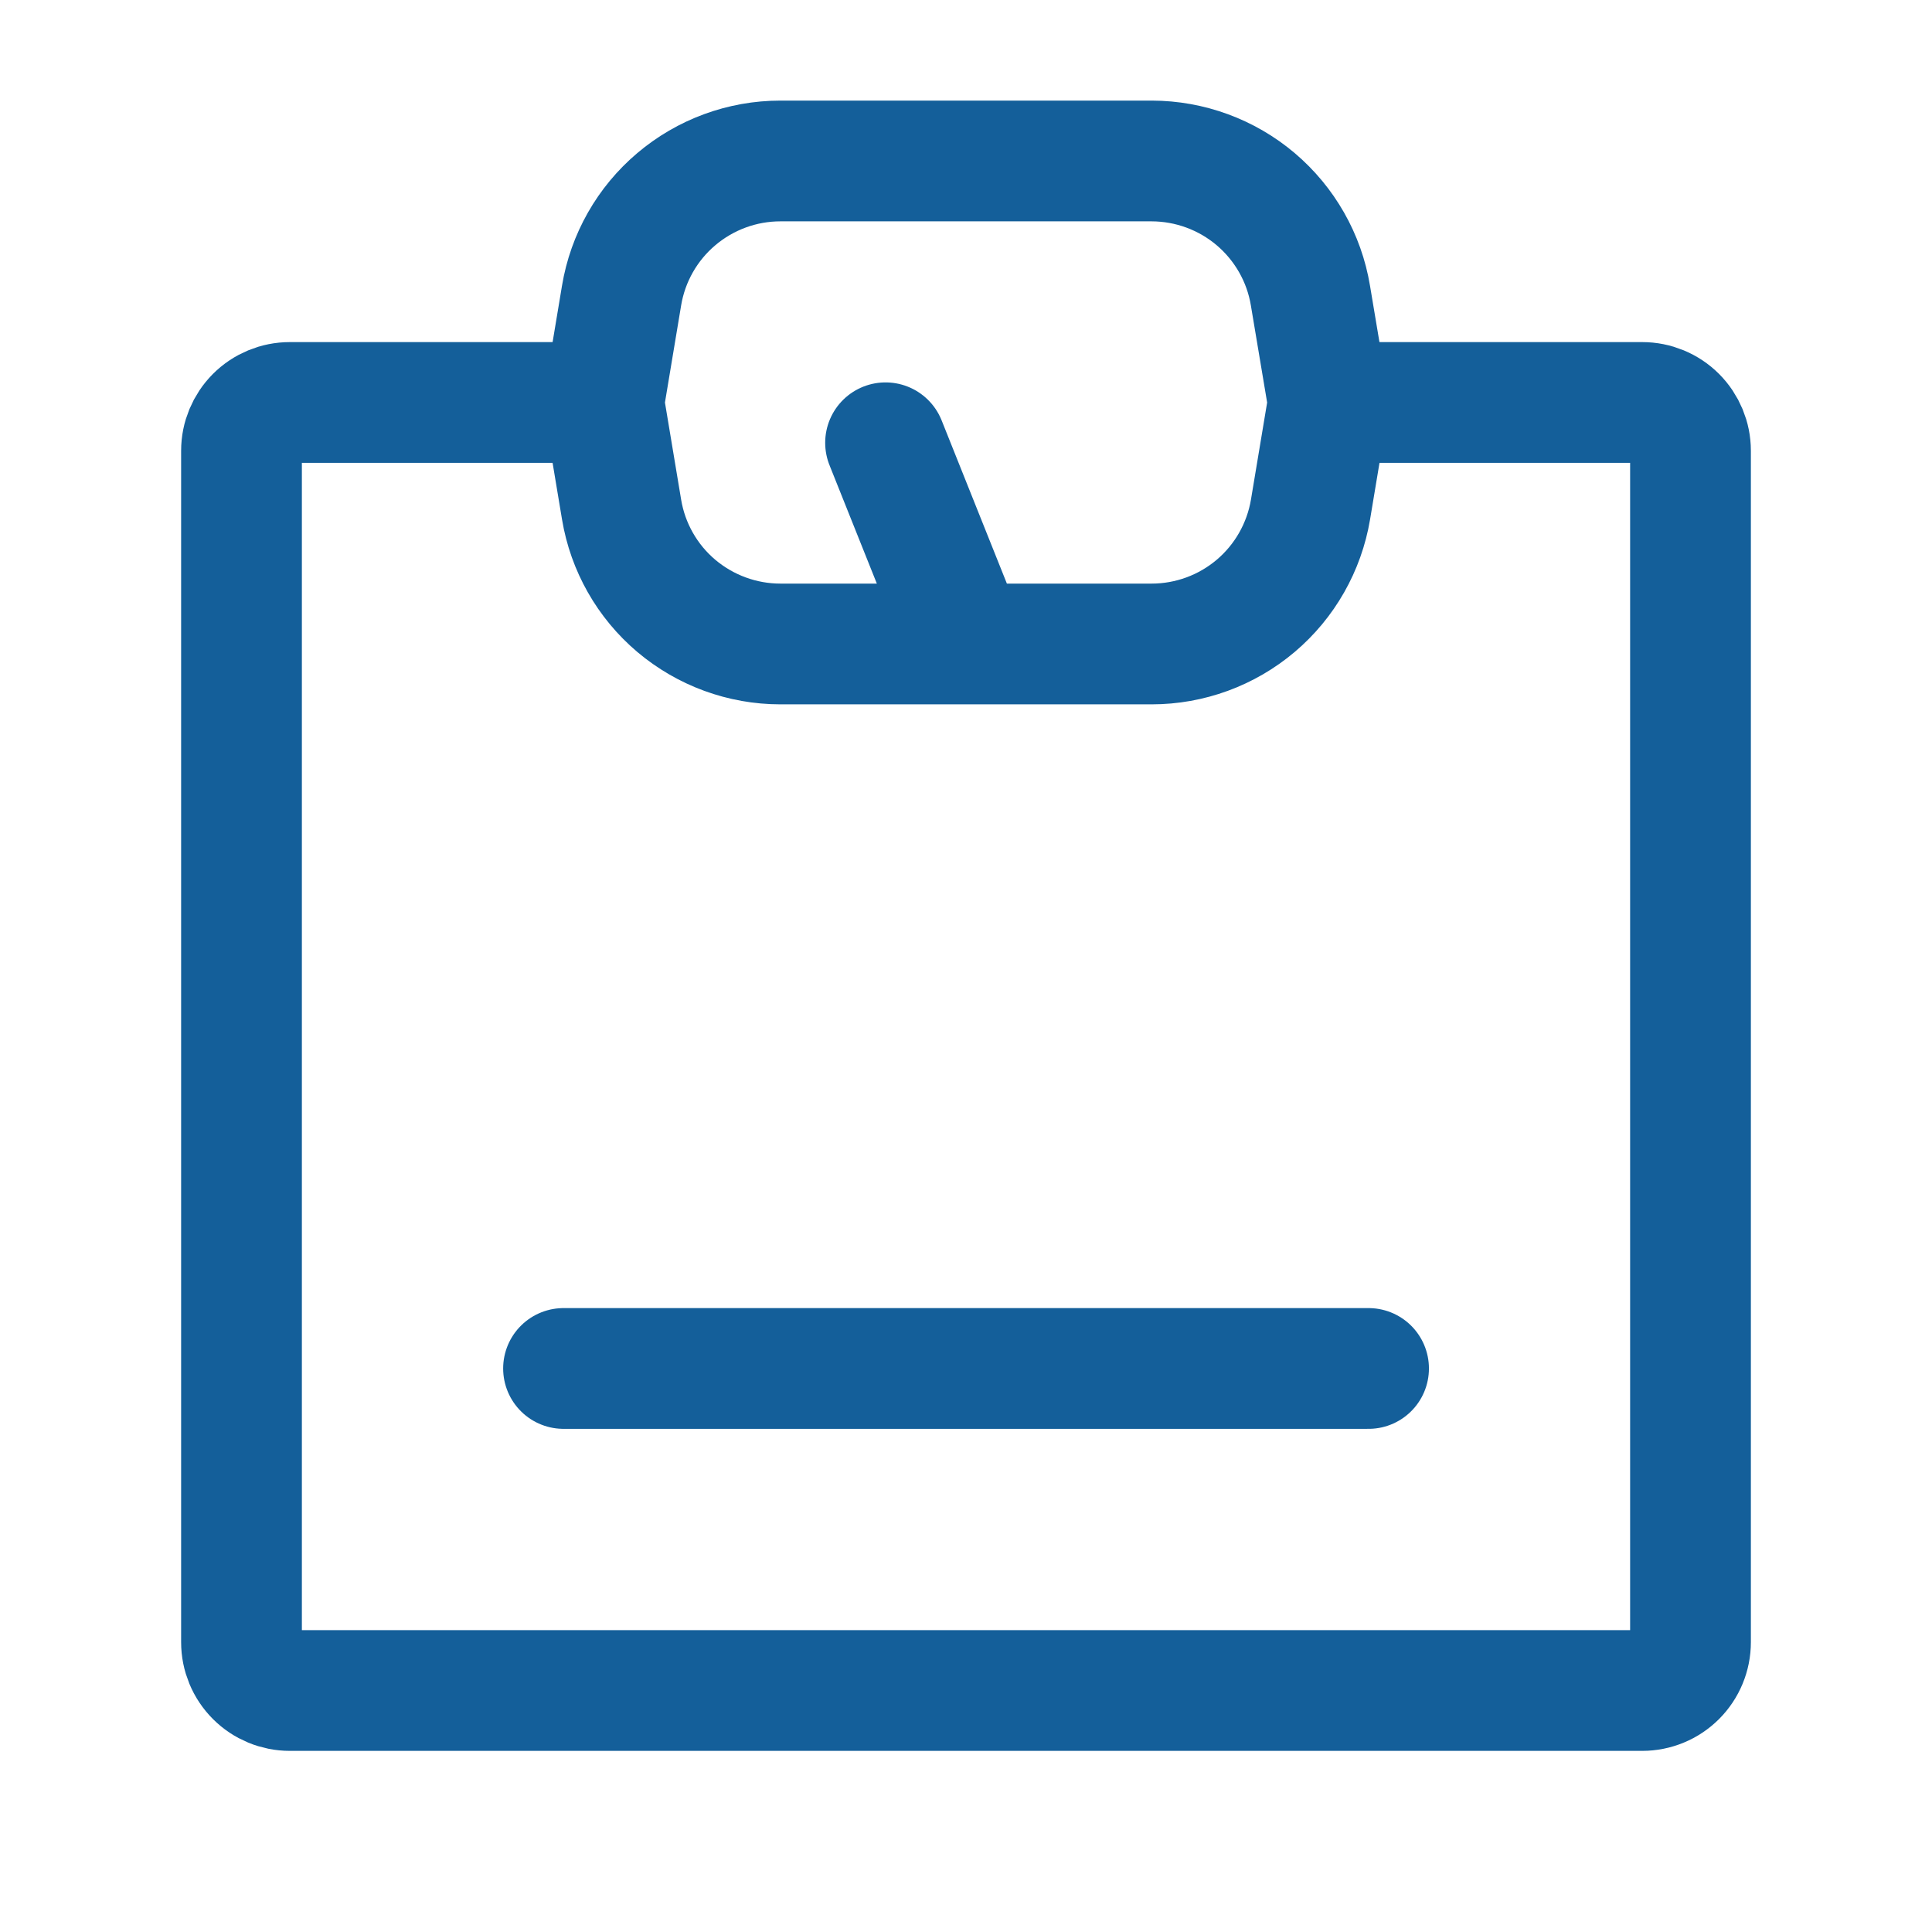
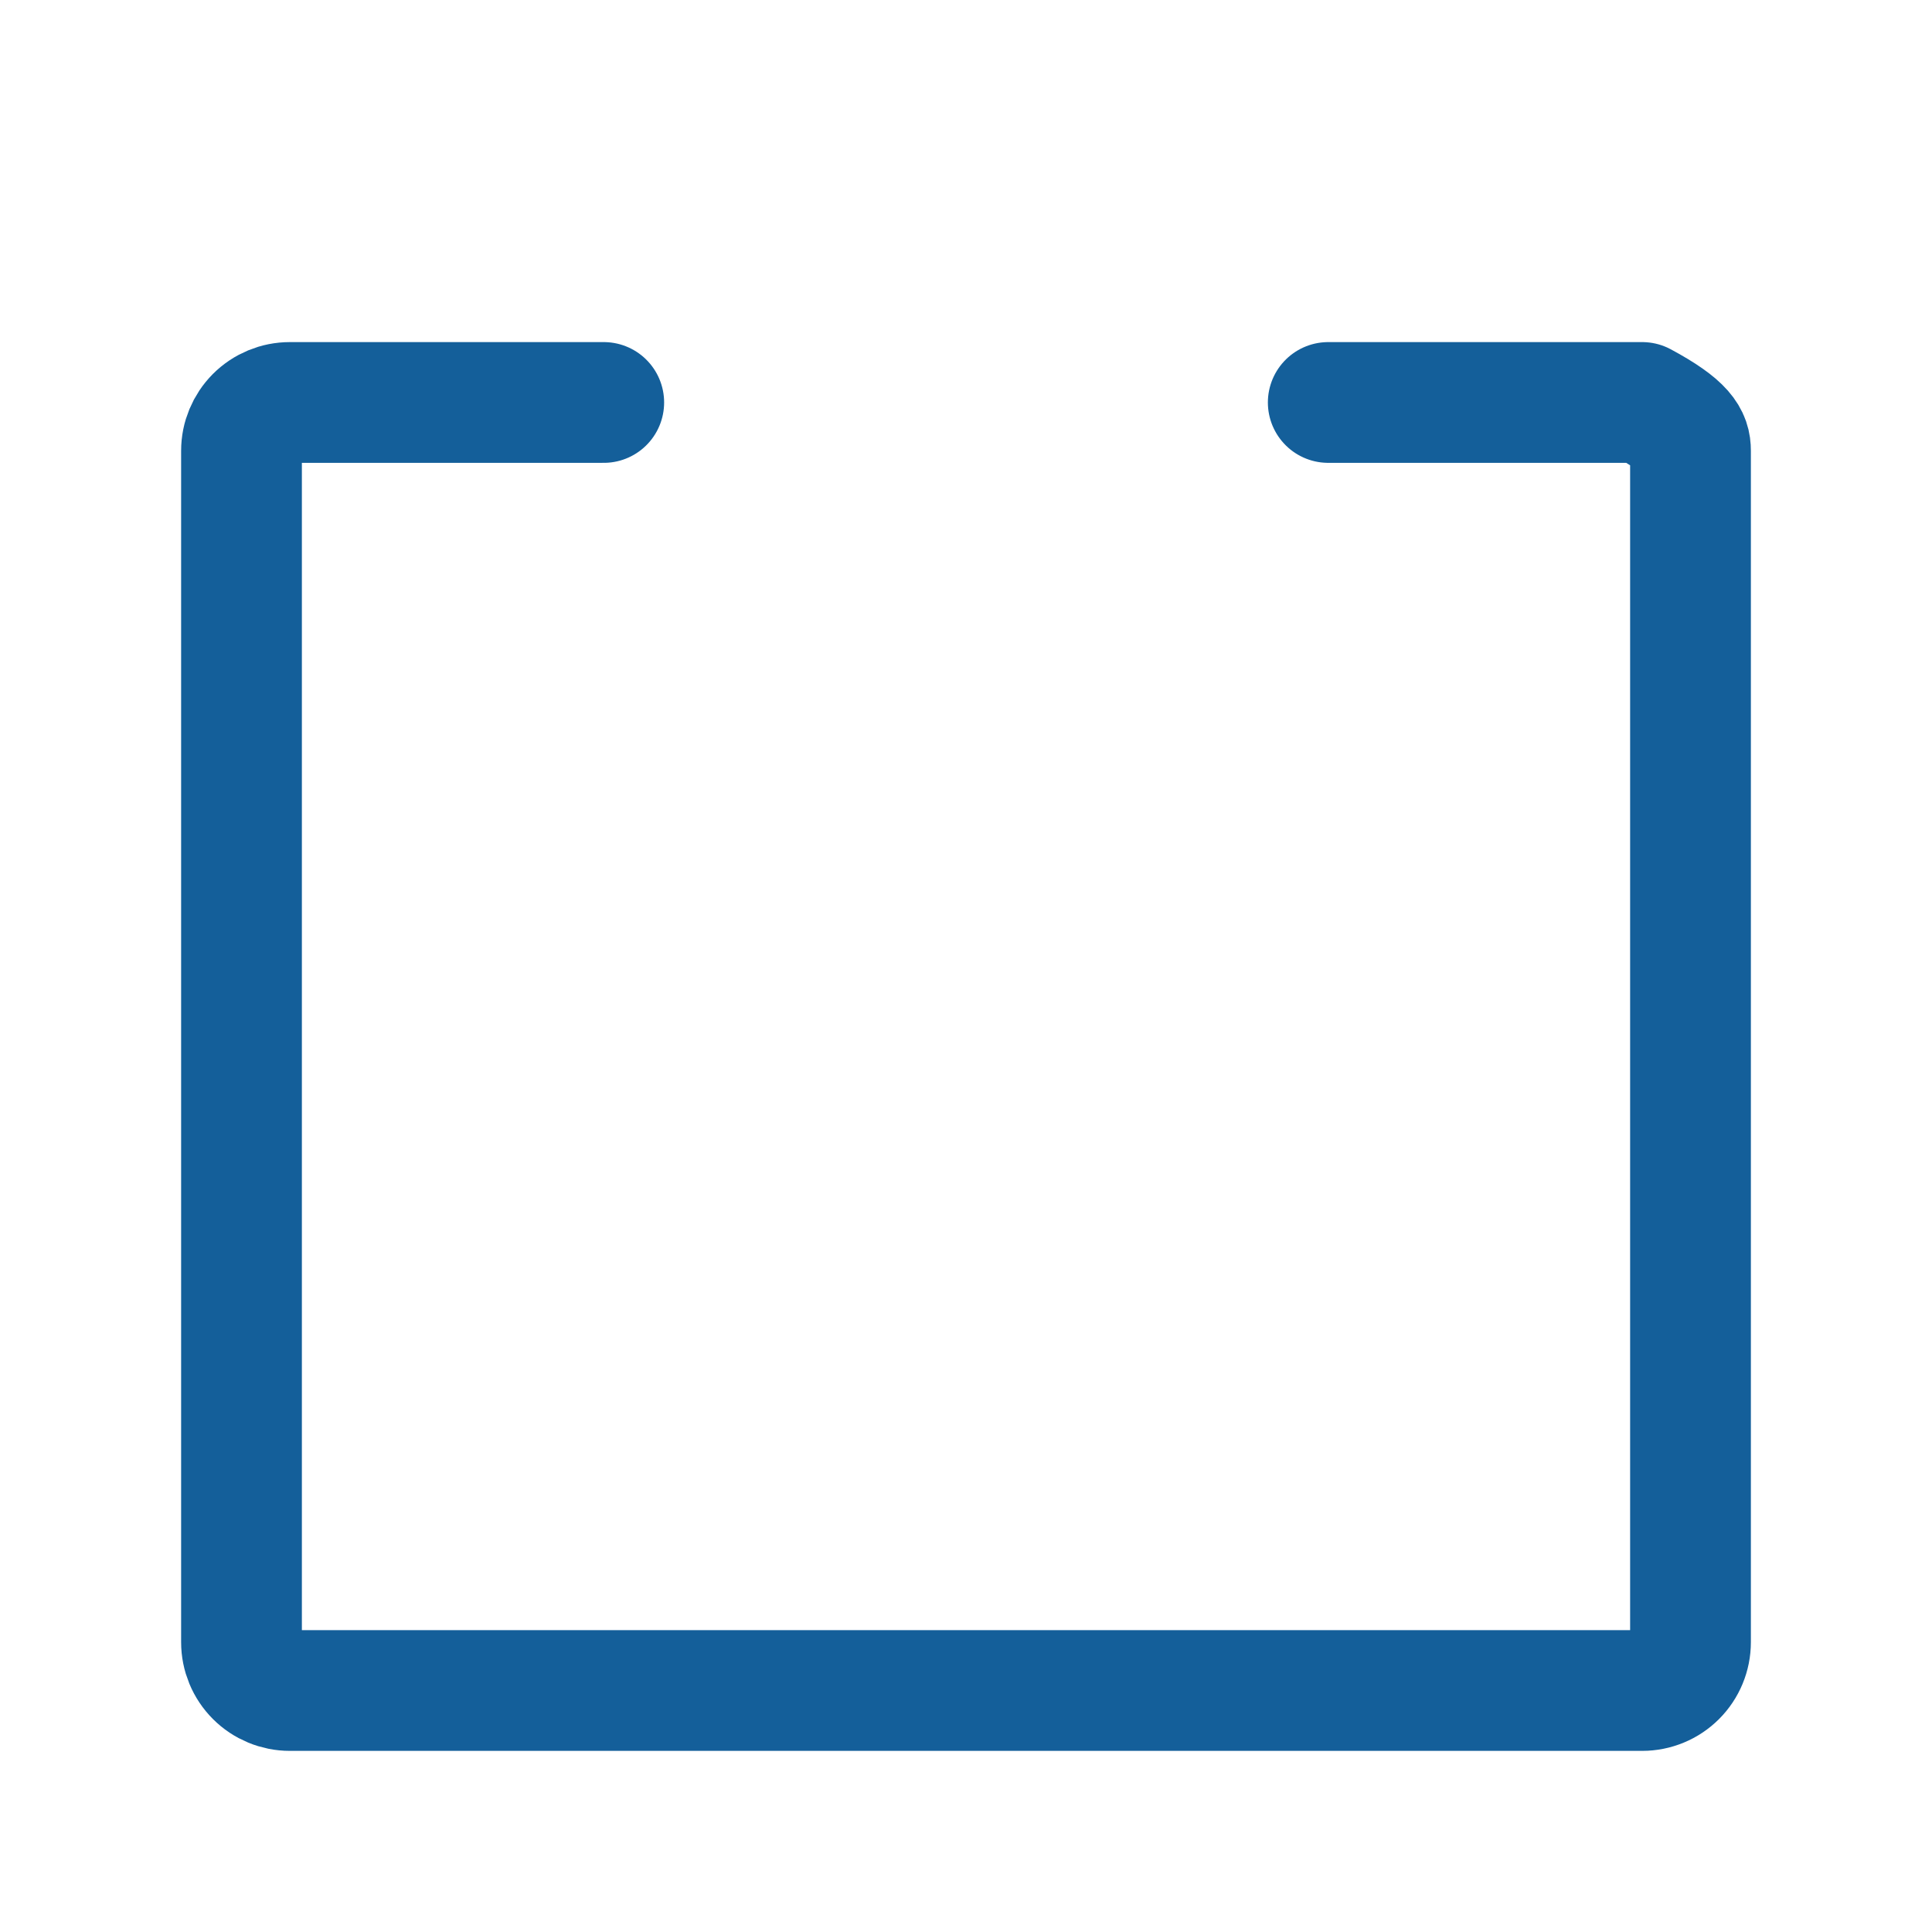
<svg xmlns="http://www.w3.org/2000/svg" width="22" height="22" viewBox="0 0 22 22" fill="none">
-   <path d="M15.125 4.583H18.7C18.846 4.583 18.986 4.641 19.089 4.744C19.192 4.848 19.25 4.987 19.25 5.133V18.7C19.25 18.846 19.192 18.986 19.089 19.089C18.986 19.192 18.846 19.25 18.7 19.25H3.3C3.154 19.25 3.014 19.192 2.911 19.089C2.808 18.986 2.75 18.846 2.75 18.7V5.133C2.75 4.987 2.808 4.848 2.911 4.744C3.014 4.641 3.154 4.583 3.3 4.583H6.875" stroke="#145F9A" stroke-width="1.375" stroke-linecap="round" stroke-linejoin="round" />
-   <path d="M11 7.333L10.084 5.042M6.417 15.583H15.584M14.923 5.802L15.111 4.674C15.121 4.614 15.121 4.553 15.111 4.493L14.922 3.365C14.851 2.937 14.63 2.549 14.299 2.268C13.968 1.988 13.549 1.834 13.115 1.833H8.886C8.453 1.833 8.033 1.987 7.701 2.268C7.37 2.548 7.149 2.937 7.078 3.365L6.89 4.493C6.88 4.553 6.88 4.614 6.89 4.674L7.078 5.802C7.149 6.23 7.37 6.619 7.701 6.899C8.033 7.179 8.453 7.333 8.886 7.333H13.114C13.548 7.333 13.968 7.179 14.299 6.899C14.63 6.619 14.851 6.23 14.923 5.802Z" stroke="#145F9A" stroke-width="1.375" stroke-linecap="round" stroke-linejoin="round" />
+   <path d="M15.125 4.583H18.7C19.192 4.848 19.25 4.987 19.25 5.133V18.7C19.25 18.846 19.192 18.986 19.089 19.089C18.986 19.192 18.846 19.25 18.7 19.25H3.3C3.154 19.25 3.014 19.192 2.911 19.089C2.808 18.986 2.75 18.846 2.75 18.7V5.133C2.75 4.987 2.808 4.848 2.911 4.744C3.014 4.641 3.154 4.583 3.3 4.583H6.875" stroke="#145F9A" stroke-width="1.375" stroke-linecap="round" stroke-linejoin="round" />
</svg>